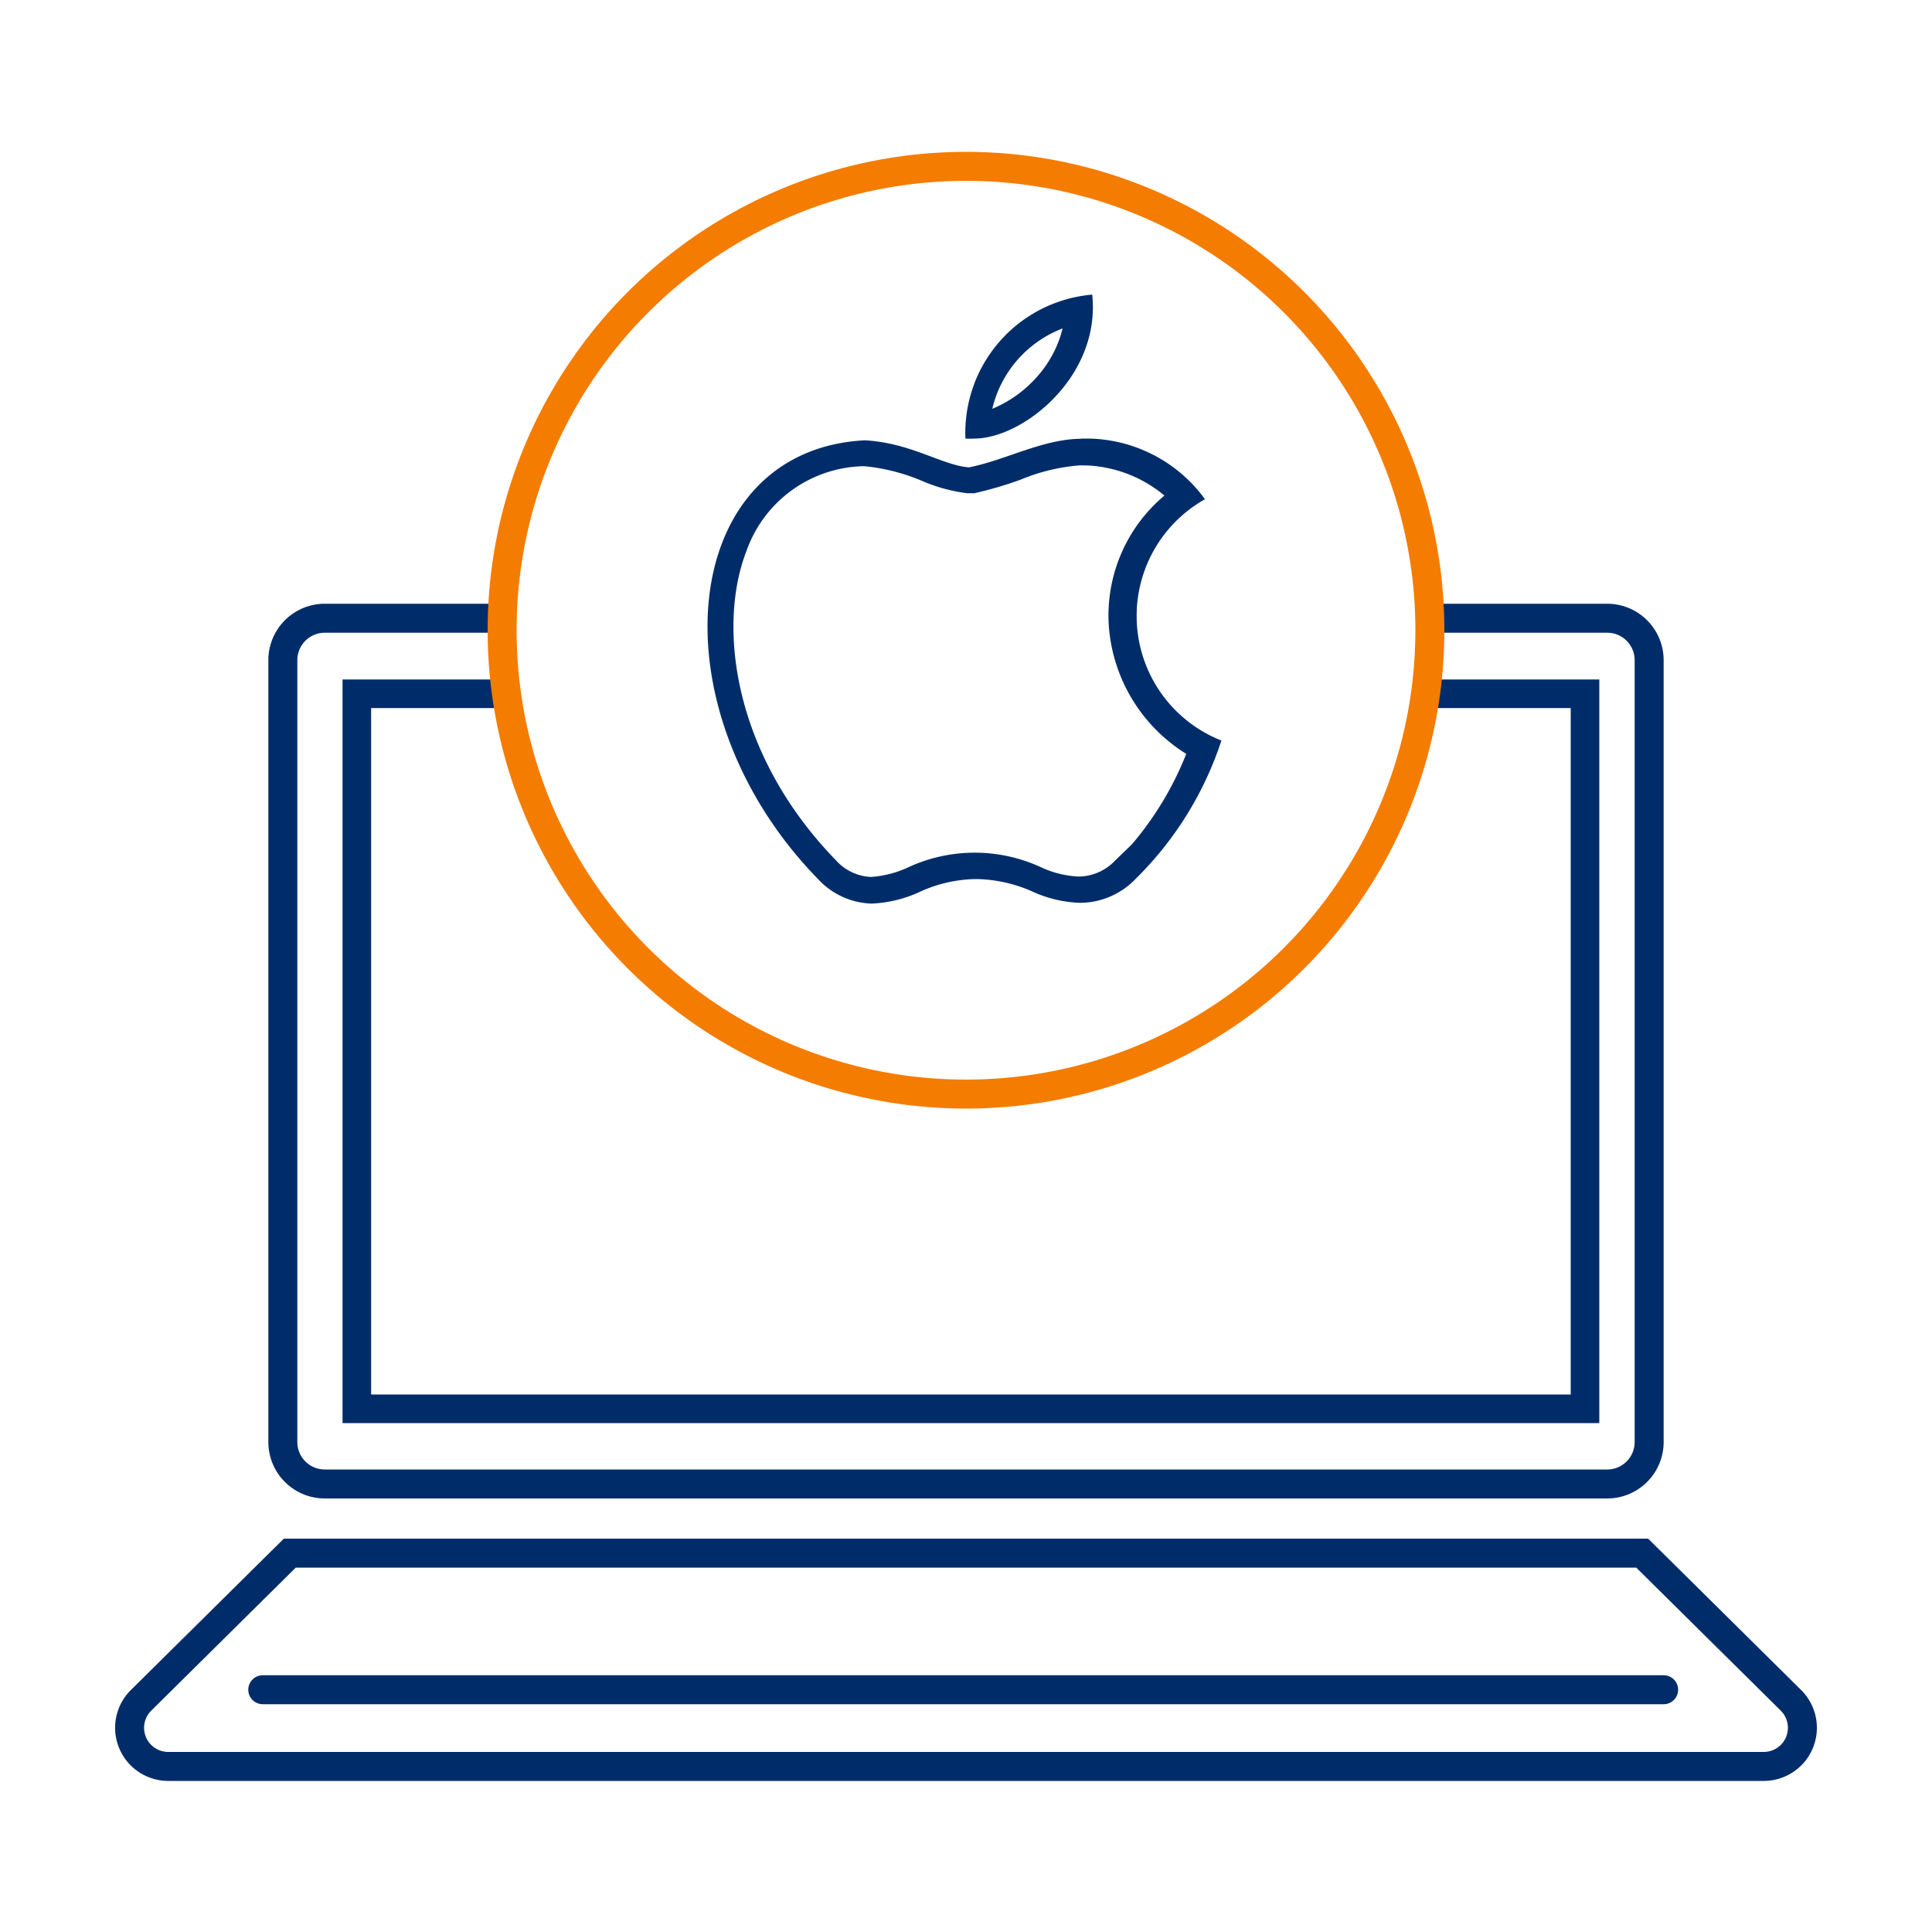
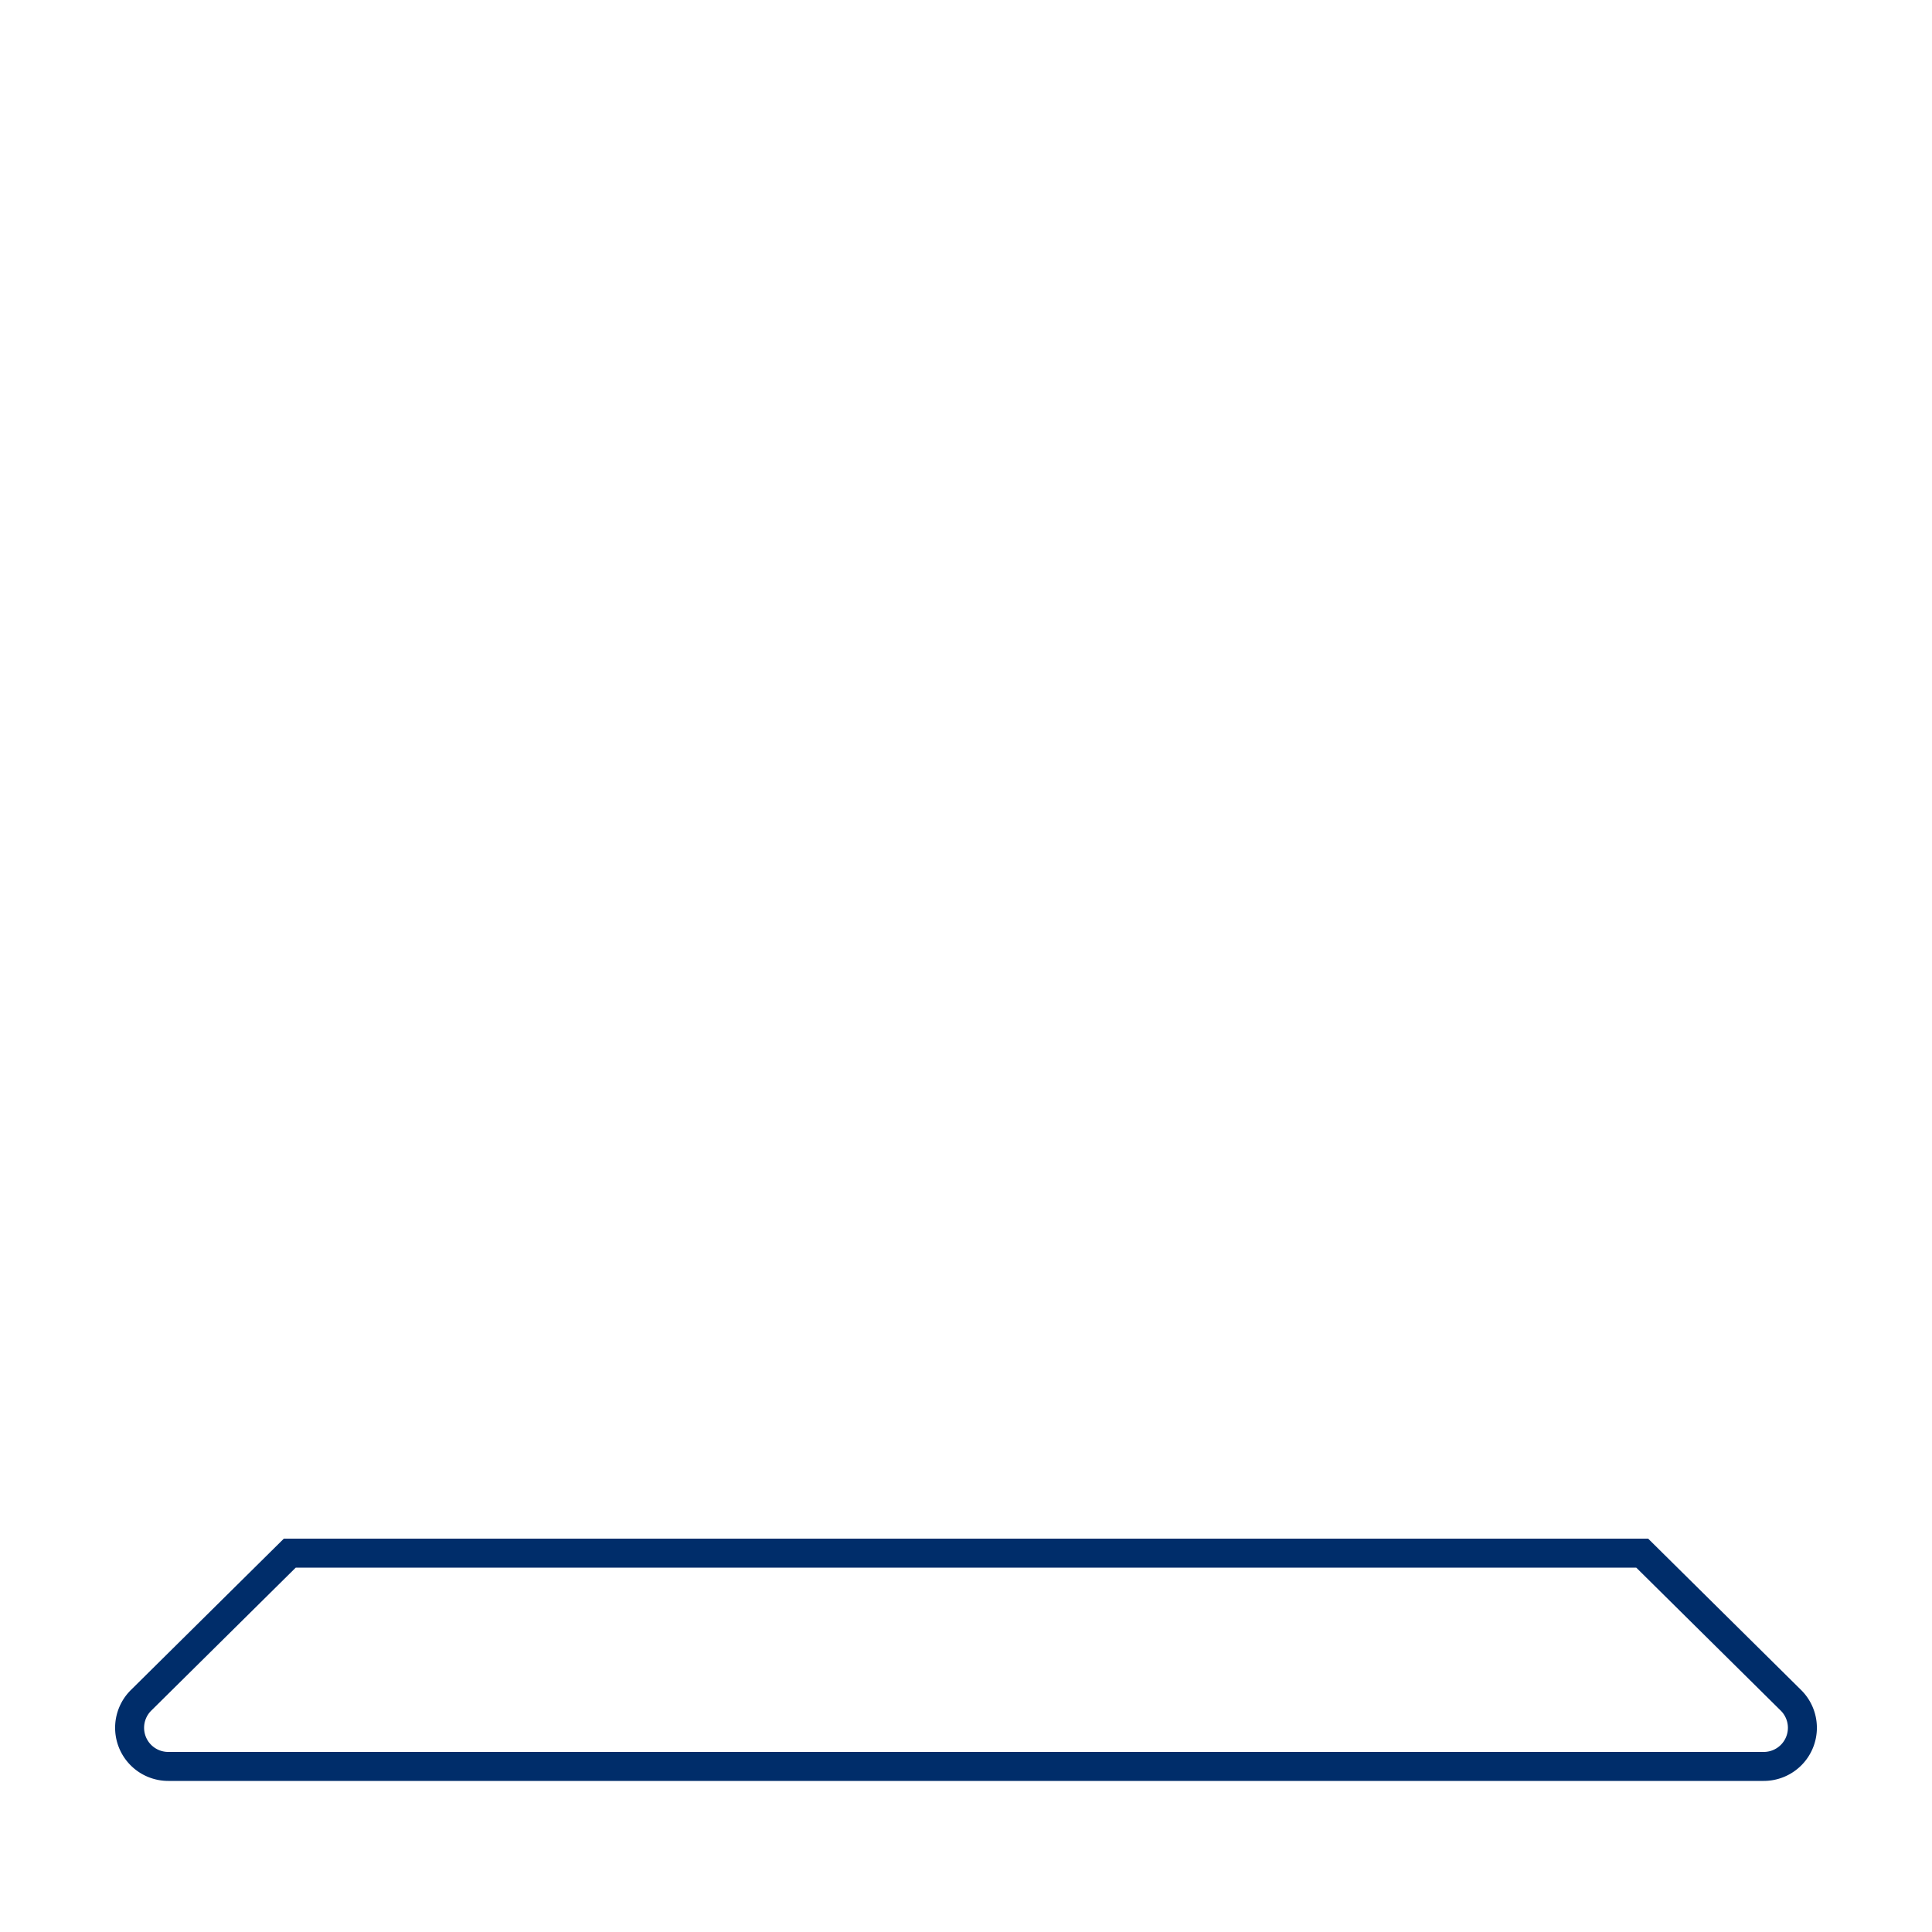
<svg xmlns="http://www.w3.org/2000/svg" id="Artwork" viewBox="0 0 100 100">
  <defs>
    <style>.cls-1,.cls-2,.cls-3,.cls-4{fill:none;}.cls-1,.cls-2,.cls-3{stroke:#002d6a;}.cls-1,.cls-2,.cls-4{stroke-miterlimit:10;}.cls-1,.cls-3,.cls-4{stroke-width:1.5px;}.cls-2{stroke-width:1.48px;}.cls-3{stroke-linecap:round;stroke-linejoin:round;}.cls-4{stroke:#f47c00;}.cls-5{fill:#002d6a;}</style>
  </defs>
-   <path class="cls-1" d="M74,32h9.19a2.17,2.17,0,0,1,2.17,2.17V74.64a2.17,2.17,0,0,1-2.17,2.17H16.81a2.17,2.17,0,0,1-2.17-2.17V34.17A2.17,2.17,0,0,1,16.81,32H26" />
-   <polyline class="cls-2" points="73.78 35.91 82.04 35.91 82.04 72.92 18.47 72.92 18.47 35.91 25.99 35.91 25.99 35.91" />
  <path class="cls-1" d="M92.69,88,85,80.39H15L7.31,88a2,2,0,0,0,1.4,3.43H91.29A2,2,0,0,0,92.69,88Z" />
-   <line class="cls-3" x1="13.6" y1="87.46" x2="86.11" y2="87.46" />
-   <circle class="cls-4" cx="50" cy="32.62" r="24.01" />
-   <path class="cls-5" d="M55,17a5.84,5.84,0,0,1-1.34,2.52,6.29,6.29,0,0,1-2.3,1.64A5.91,5.91,0,0,1,55,17m.92,7.09h.29a6.71,6.71,0,0,1,4.06,1.56,8.1,8.1,0,0,0-2.87,6.85,8.52,8.52,0,0,0,4,6.52,16.64,16.64,0,0,1-2.82,4.69l-.84.81a2.64,2.64,0,0,1-1.92.85,5.2,5.2,0,0,1-2-.51,8.19,8.19,0,0,0-6.74,0,5.42,5.42,0,0,1-2,.53,2.59,2.59,0,0,1-1.83-.88c-5.32-5.49-6.12-12.13-4.61-16a6.57,6.57,0,0,1,6.08-4.38,10.05,10.05,0,0,1,3,.76,8.61,8.61,0,0,0,2.34.64h.19l.18,0a20,20,0,0,0,2.39-.7,9.9,9.9,0,0,1,3.18-.75m.53-8.83a7.18,7.18,0,0,0-6.56,7.45,3.33,3.33,0,0,0,.46,0c2.53,0,6.57-3.23,6.1-7.48Zm-.53,7.46c-2,0-3.9,1.09-5.84,1.48-1.39-.1-3-1.27-5.4-1.4-9.71.51-11,13.91-2.42,22.71a3.94,3.94,0,0,0,2.78,1.27,6.62,6.62,0,0,0,2.58-.65,7.18,7.18,0,0,1,2.83-.62,7.4,7.4,0,0,1,2.85.62,6.42,6.42,0,0,0,2.52.61,4,4,0,0,0,2.87-1.23v0a17.82,17.82,0,0,0,4.45-7.17,6.93,6.93,0,0,1-.85-12.49,7.61,7.61,0,0,0-6-3.14l-.4,0Z" />
</svg>